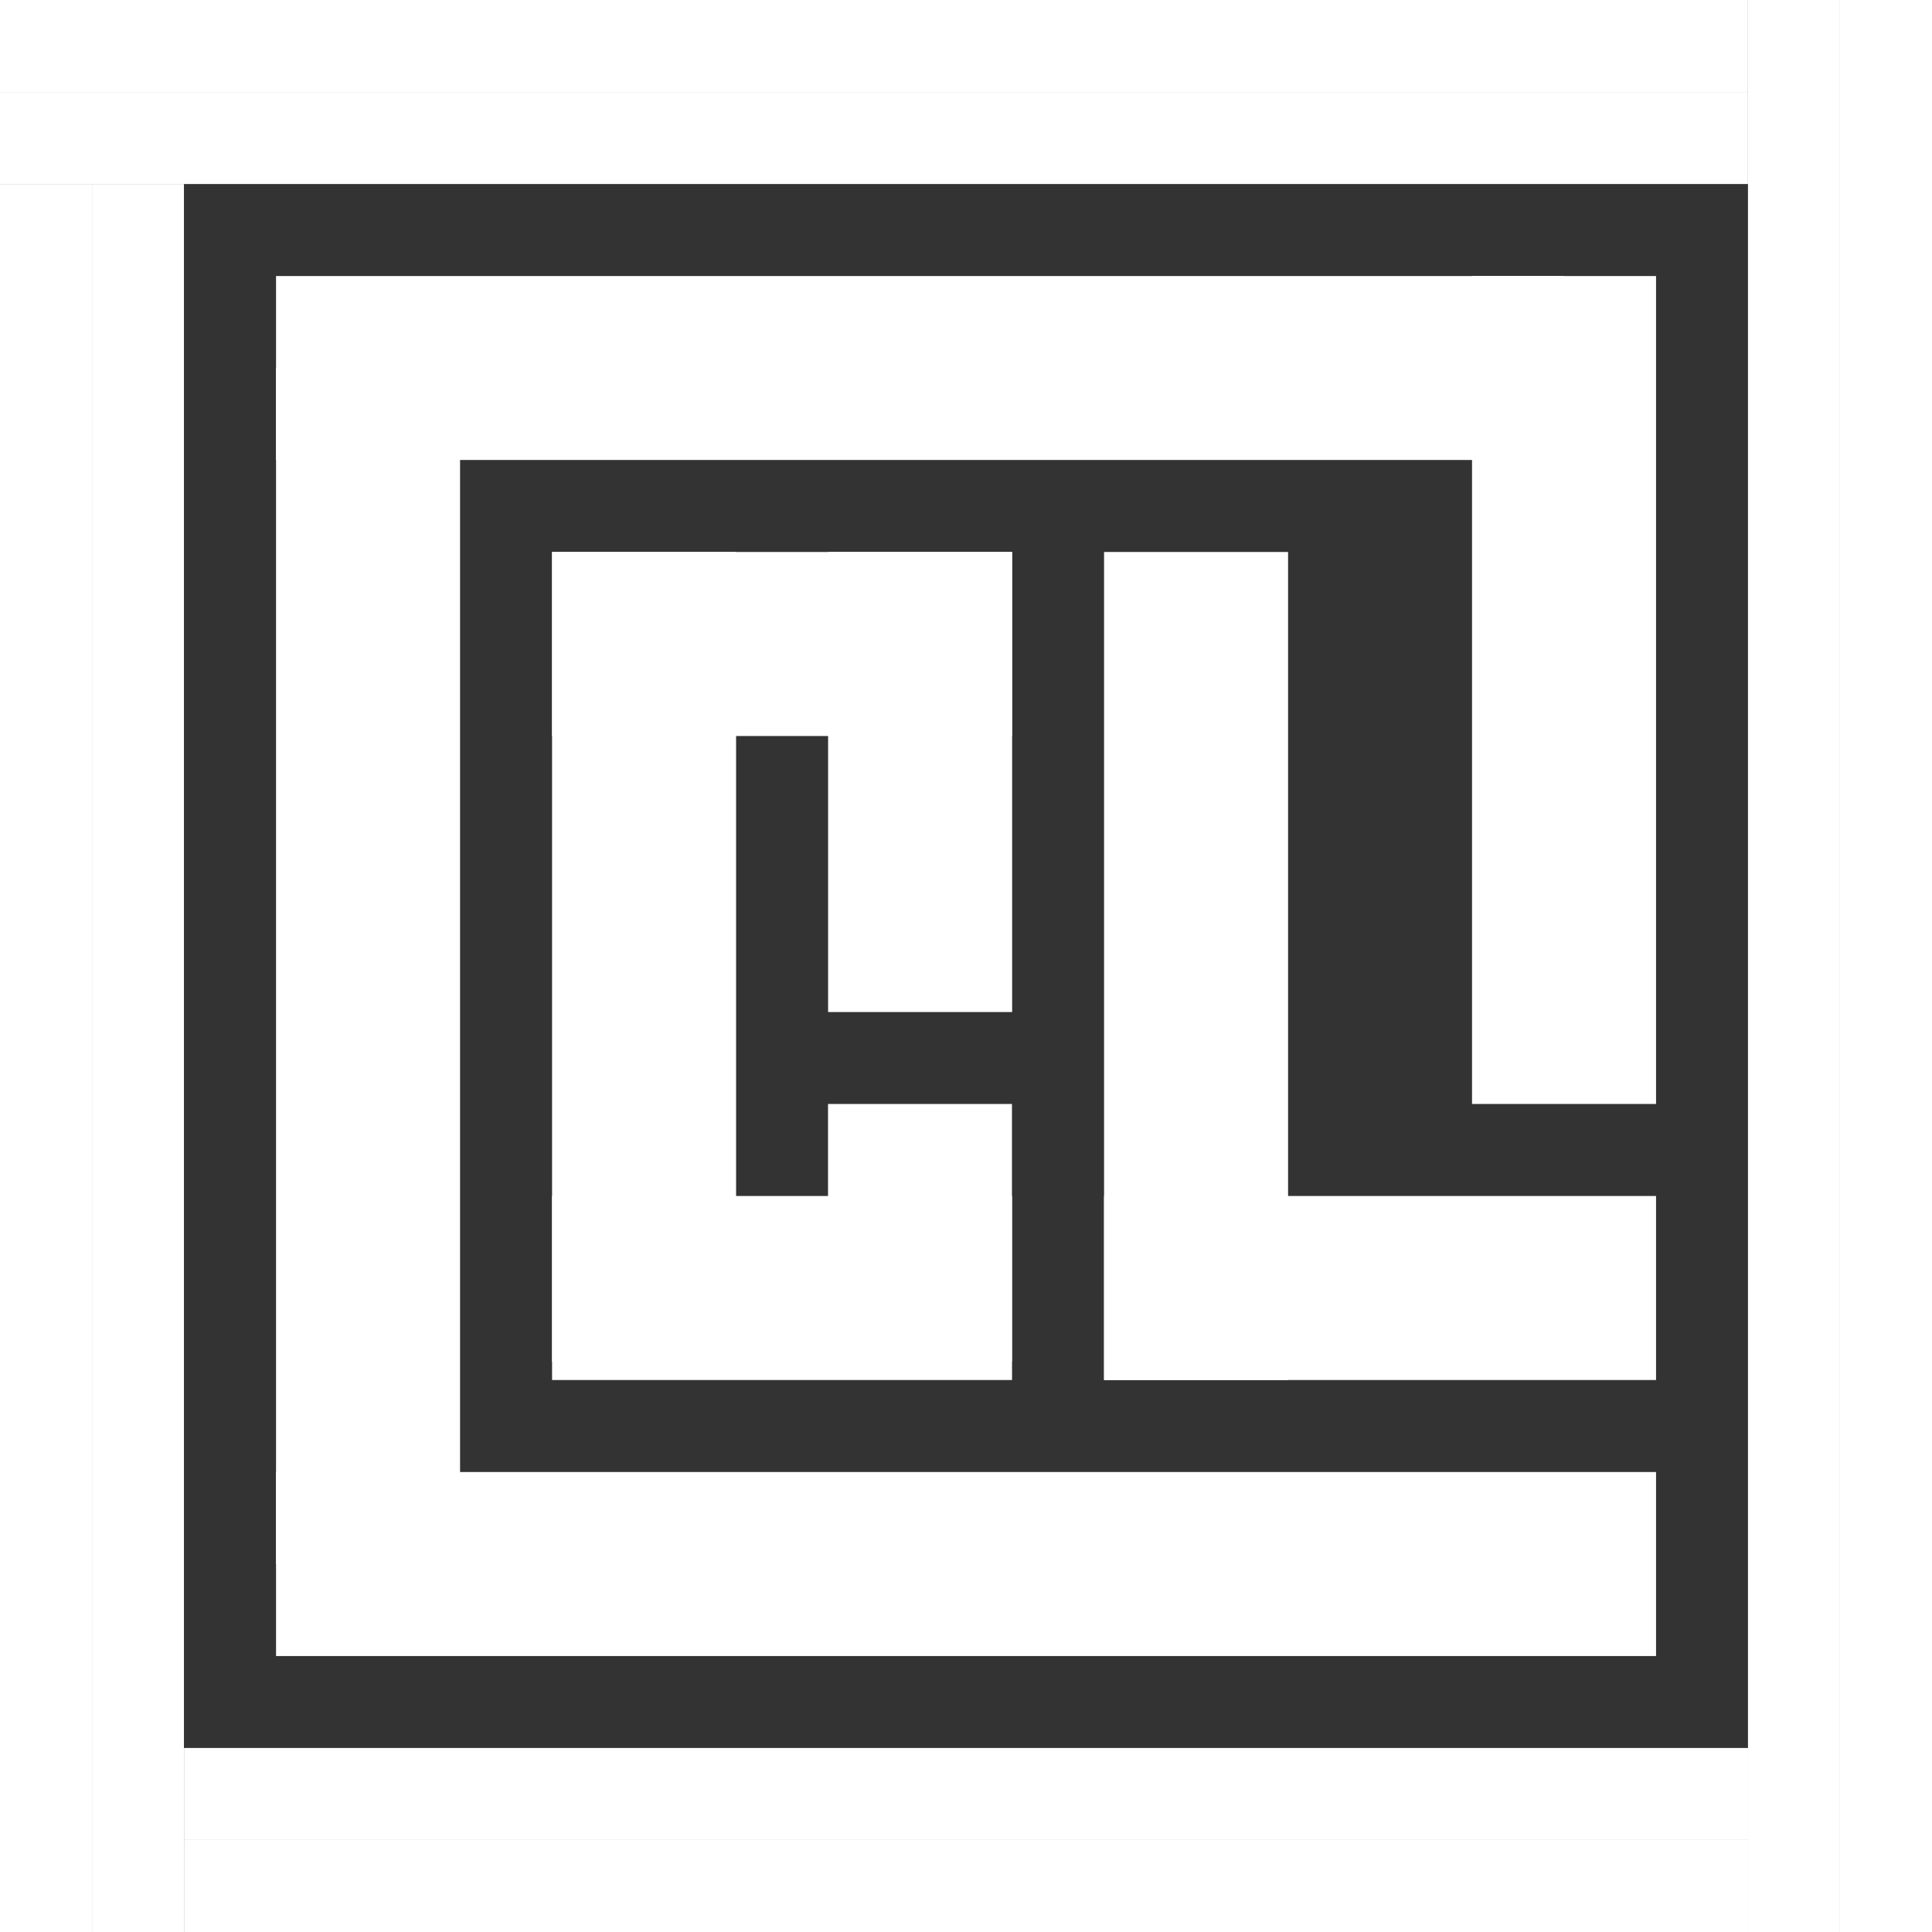
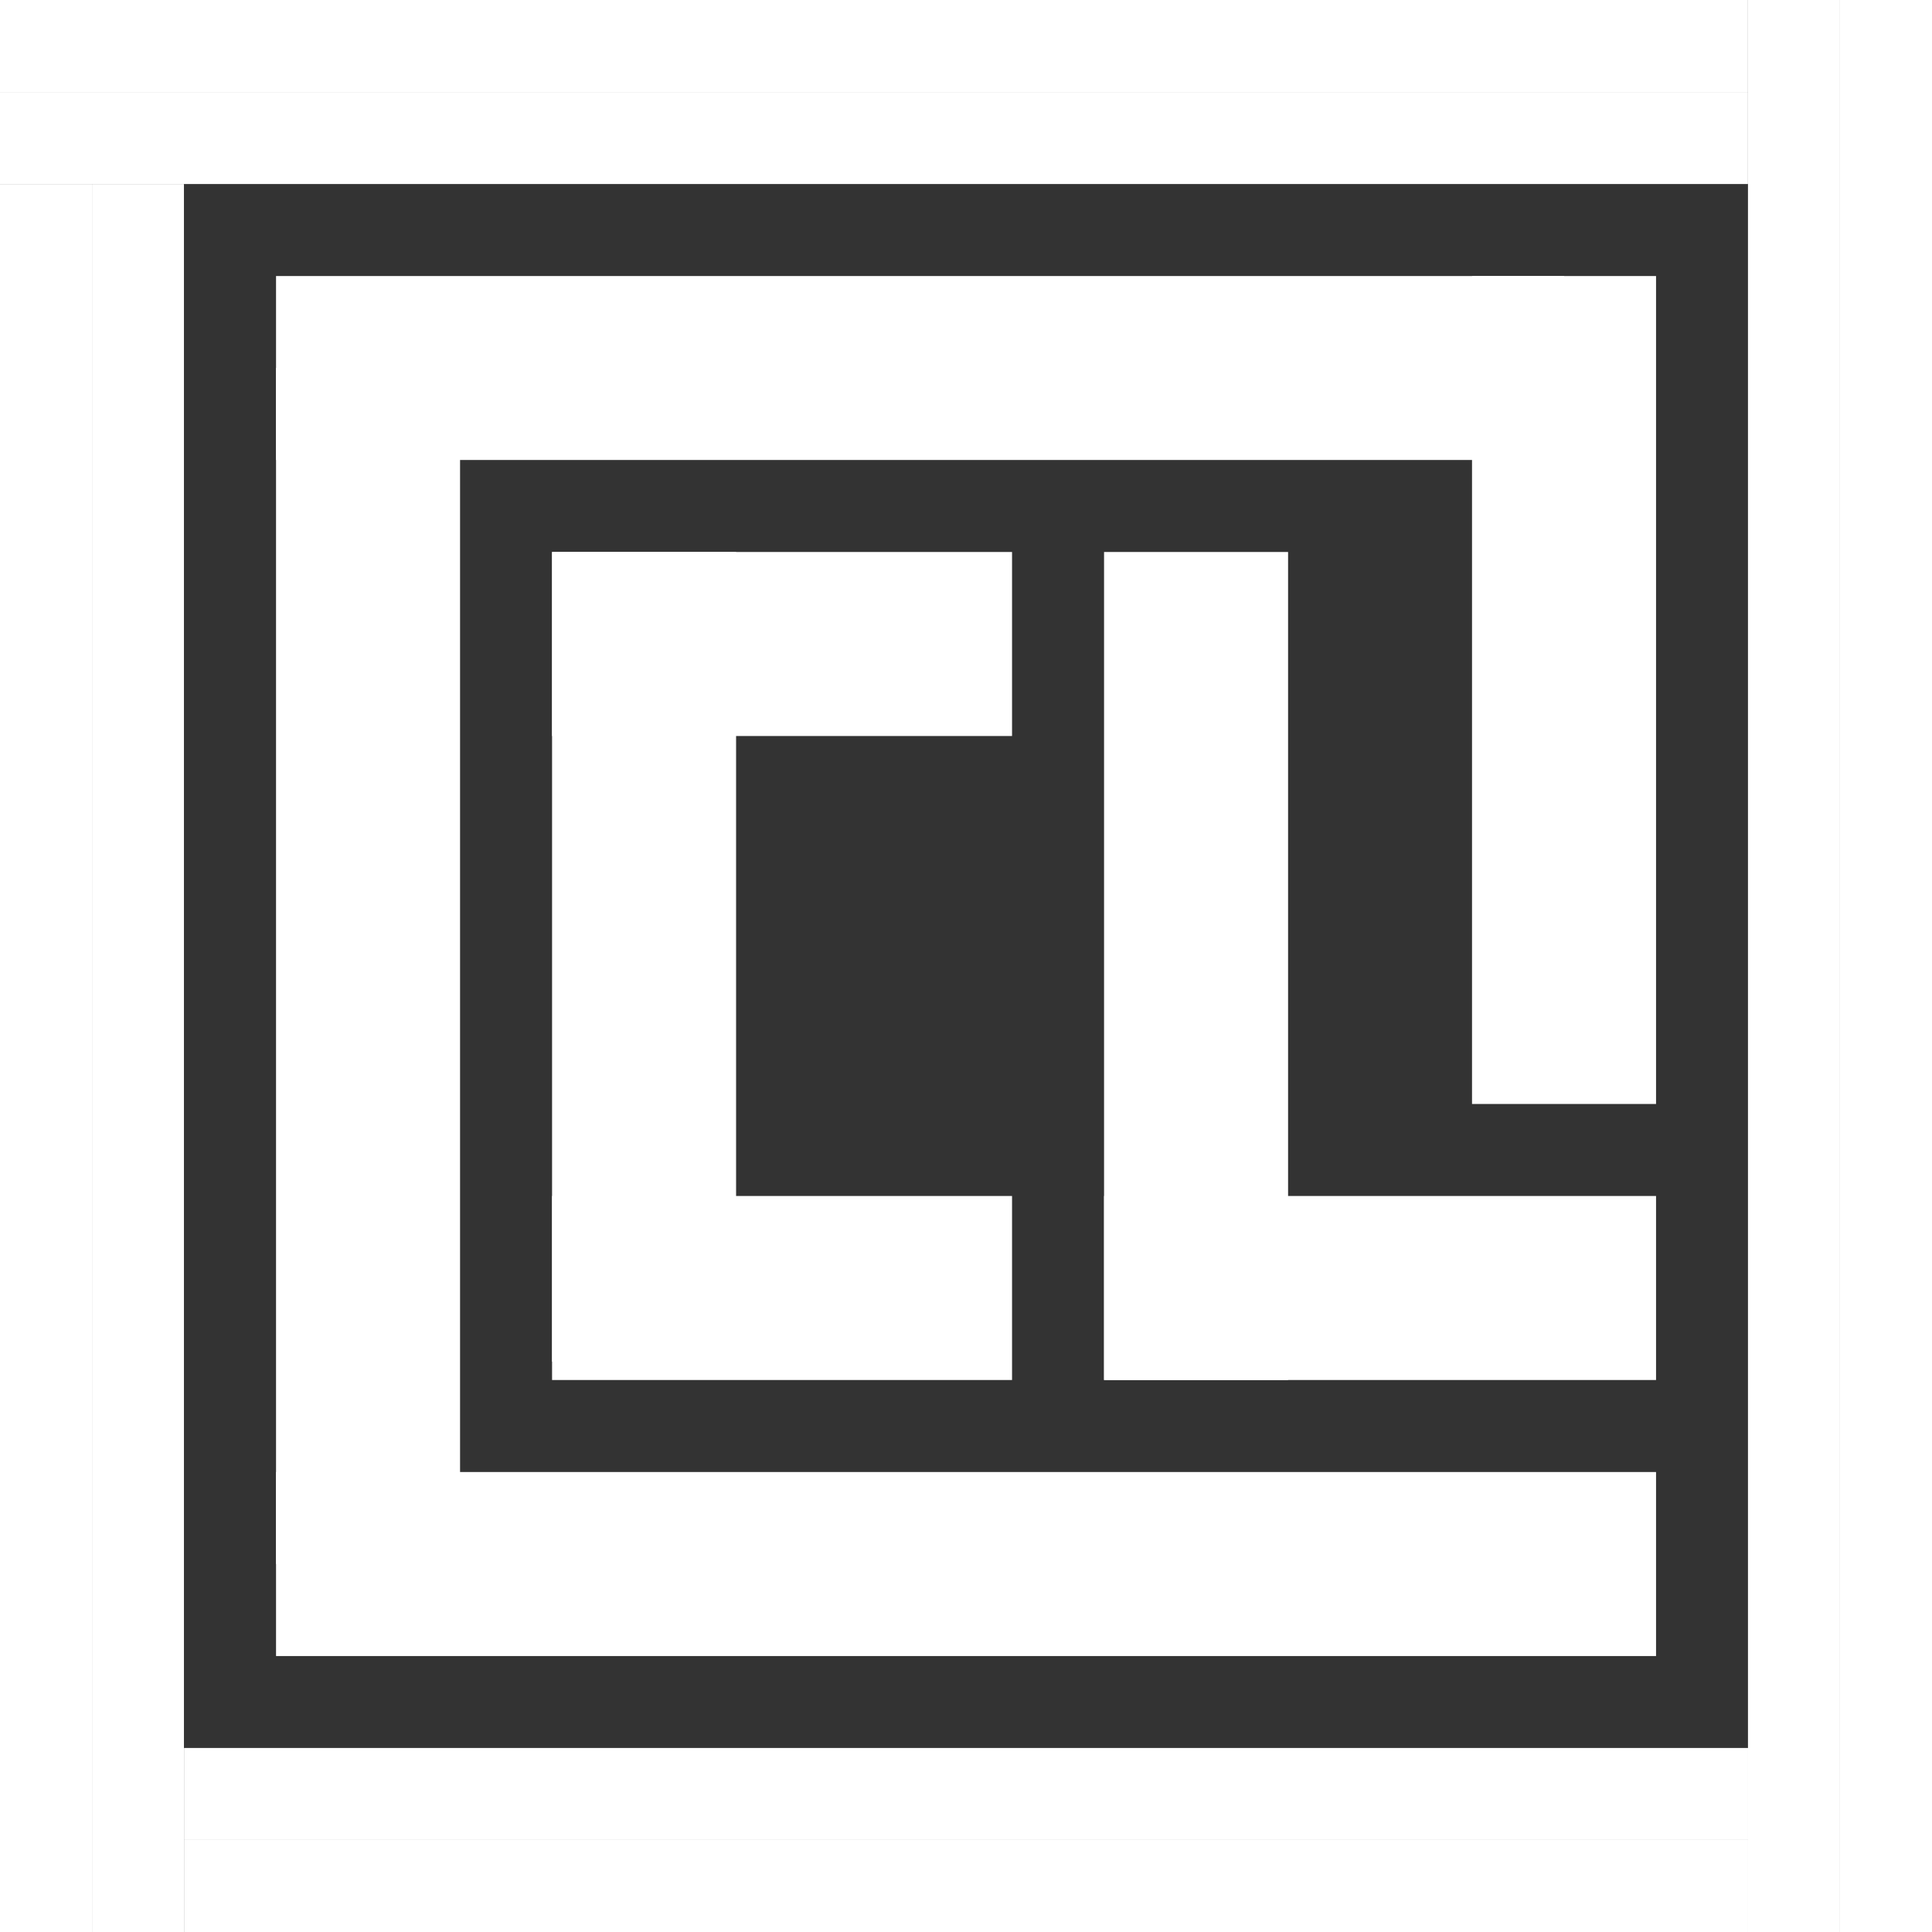
<svg xmlns="http://www.w3.org/2000/svg" width="24" height="24" viewBox="0 0 24 24" fill="none">
  <rect x="0" y="0" width="24" height="24" fill="#333333" stroke="none" />
  <path d="M3.429 3.429H19.429V5.714H3.429V3.429Z" fill="white" />
-   <path d="M0 0H21.714V1.143H0V0Z" fill="white" />
+   <path d="M0 0H21.714V1.143H0V0" fill="white" />
  <path d="M0 1.143H21.714V2.286H0V1.143Z" fill="white" />
  <path d="M2.286 22.857H21.715V24H2.286V22.857Z" fill="white" />
  <path d="M2.286 21.714H21.715V22.857H2.286V21.714Z" fill="white" />
  <path d="M3.429 19.428L3.429 4.571H5.715L5.715 19.428H3.429Z" fill="white" />
  <path d="M0 24L0 2.286H1.143L1.143 24H0Z" fill="white" />
  <path d="M1.143 24L1.143 2.286H2.285L2.285 24H1.143Z" fill="white" />
  <path d="M22.857 24V0H24V24H22.857Z" fill="white" />
  <path d="M21.714 24V0H22.857V24H21.714Z" fill="white" />
  <path d="M18.286 13.714V3.429H20.572V13.714H18.286Z" fill="white" />
  <path d="M3.429 18.286H20.572V20.572H3.429V18.286Z" fill="white" />
  <path d="M6.858 6.857H12.572V9.143H6.858V6.857Z" fill="white" />
  <path d="M6.858 14.857H12.572V17.143H6.858V14.857Z" fill="white" />
  <path d="M13.715 14.857H20.572V17.143H13.715V14.857Z" fill="white" />
  <path d="M6.858 16.915L6.858 6.857H9.144V16.915H6.858Z" fill="white" />
  <path d="M13.715 17.143V6.857H16.001V17.143H13.715Z" fill="white" />
-   <path d="M10.287 12.572V6.857H12.573V12.572H10.287Z" fill="white" />
-   <path d="M10.286 16.914V13.714H12.571V16.914H10.286Z" fill="white" />
</svg>